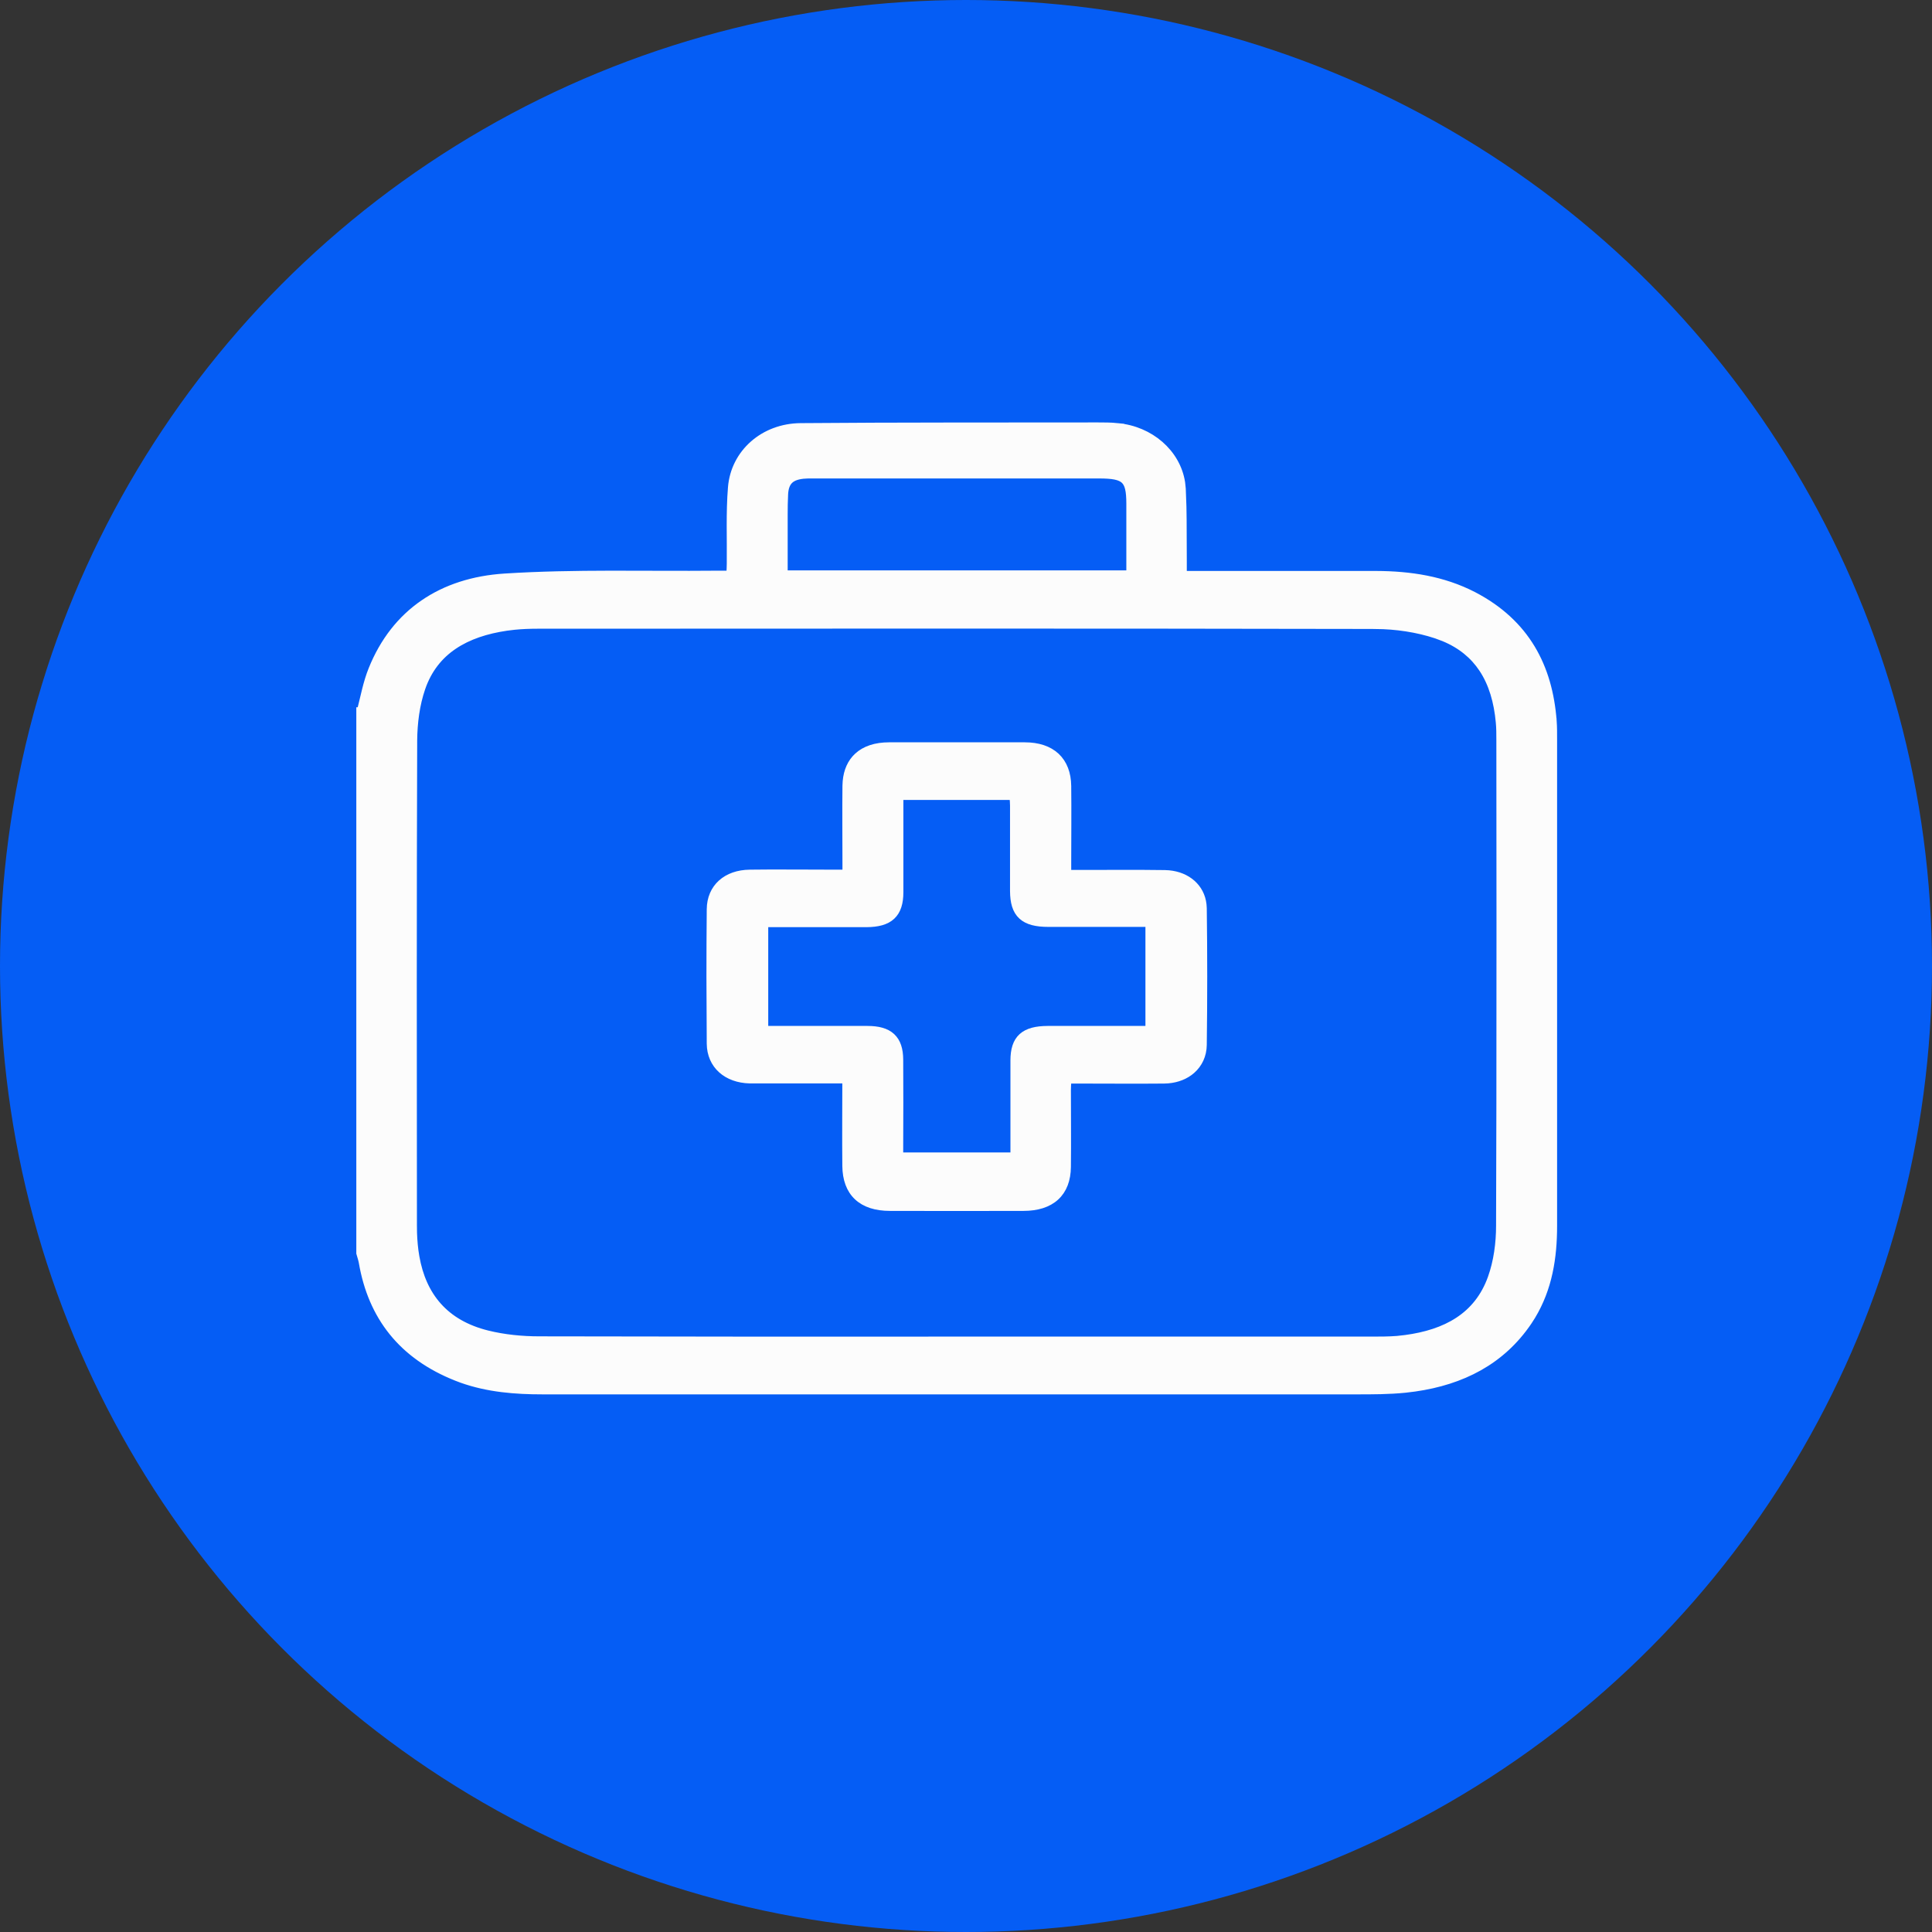
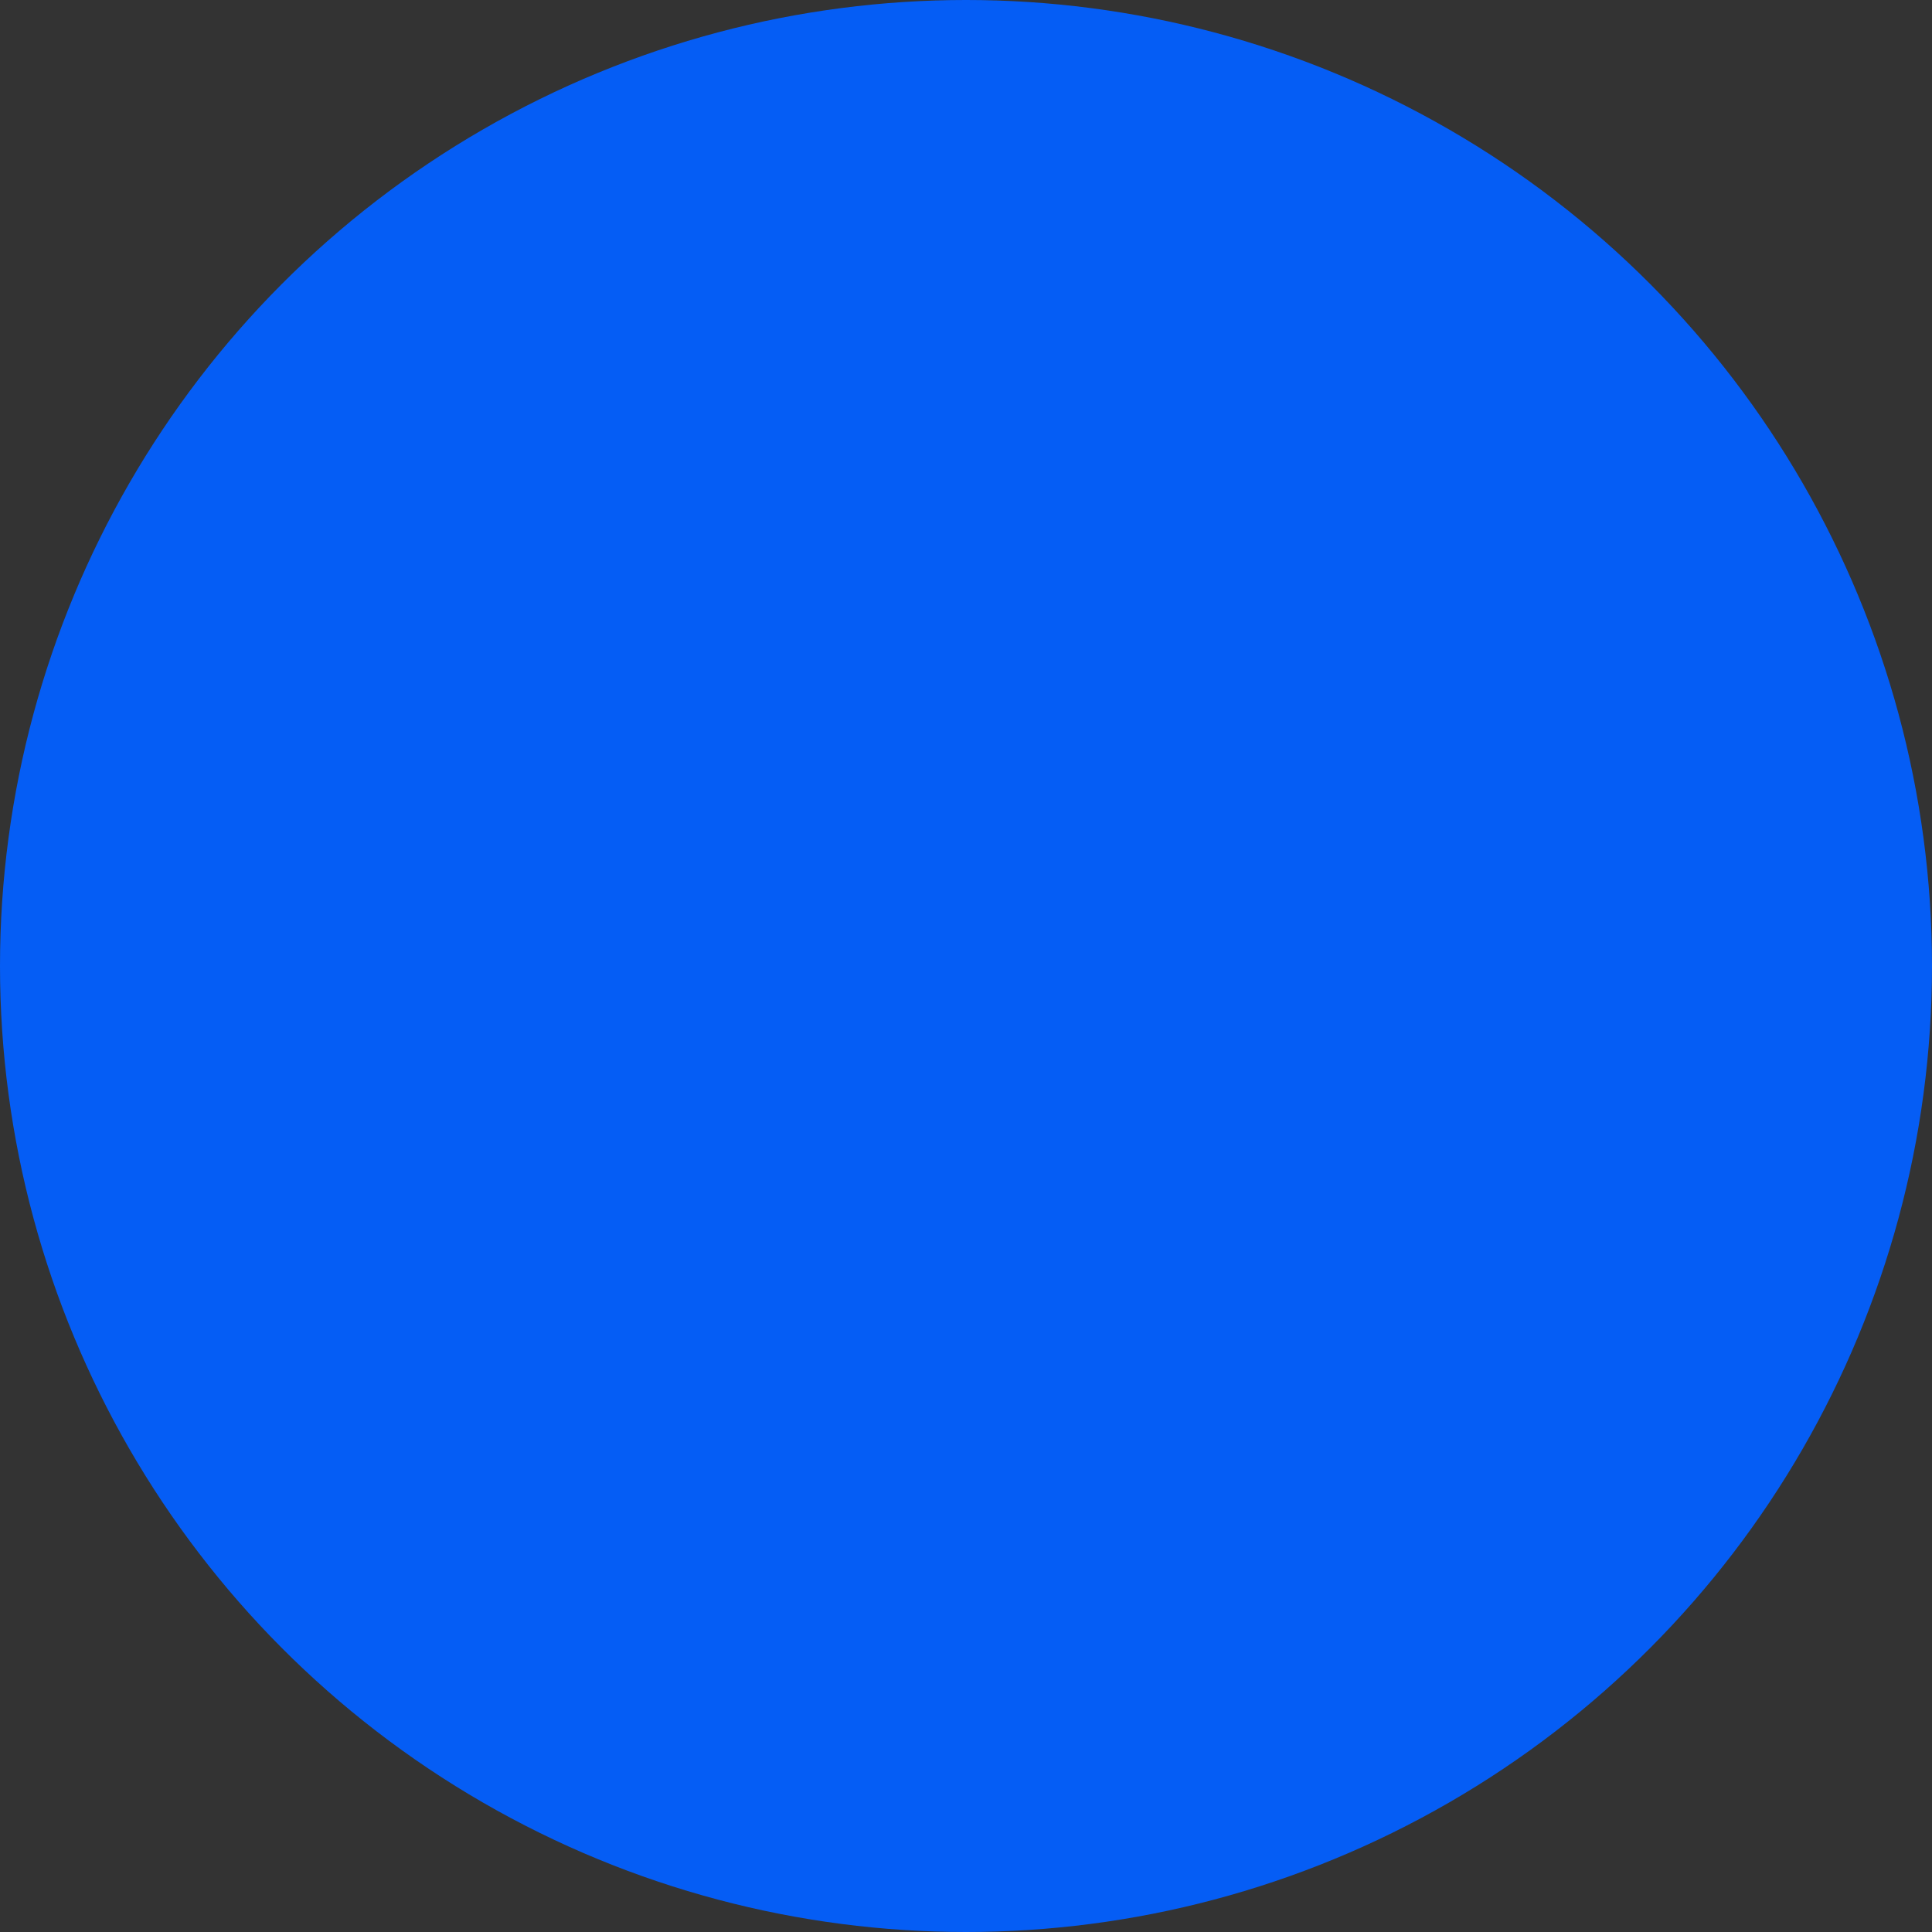
<svg xmlns="http://www.w3.org/2000/svg" width="80" height="80" viewBox="0 0 80 80" fill="none">
  <rect x="0" y="0" width="80" height="80" fill="#333333" stroke="none" />
  <circle cx="40" cy="40" r="40" fill="#055DF5" />
-   <path d="M22.258 25.911C21.936 25.911 21.614 25.923 21.297 25.955L20.98 25.994C19.307 26.238 18.017 26.962 17.489 28.498C17.254 29.179 17.158 29.936 17.152 30.663C17.128 37.346 17.135 44.029 17.141 50.713L17.145 51.044C17.156 51.376 17.184 51.708 17.241 52.029V52.03C17.383 52.847 17.686 53.533 18.167 54.069C18.647 54.605 19.311 54.997 20.186 55.214C20.879 55.385 21.615 55.458 22.336 55.458L30.964 55.47C33.839 55.47 36.715 55.469 39.591 55.469H56.763C57.13 55.469 57.498 55.469 57.853 55.441L58.191 55.403C59.857 55.181 61.164 54.487 61.73 52.909C61.971 52.234 62.072 51.478 62.072 50.752L62.085 45.727C62.093 40.704 62.089 35.682 62.084 30.656C62.084 30.402 62.084 30.149 62.06 29.903C61.983 29.067 61.771 28.316 61.361 27.702C61.004 27.167 60.493 26.73 59.777 26.434L59.458 26.315C58.677 26.056 57.798 25.927 56.96 25.922V25.921C45.391 25.898 33.827 25.905 22.258 25.911ZM33.363 19.692L33.364 19.693C33.058 19.71 32.856 19.779 32.727 19.895C32.602 20.009 32.525 20.186 32.511 20.465V20.466C32.496 20.748 32.493 21.029 32.493 21.311V23.742H46.762V20.852C46.762 20.318 46.696 20.049 46.536 19.9C46.456 19.826 46.343 19.772 46.174 19.737C46.004 19.702 45.786 19.689 45.506 19.689H33.743C33.616 19.689 33.486 19.687 33.363 19.692ZM49.02 23.765H56.985C58.388 23.77 59.758 23.975 61.023 24.628H61.023C63.218 25.77 64.164 27.605 64.335 29.849H64.336C64.354 30.107 64.353 30.364 64.353 30.622V50.764C64.353 52.072 64.156 53.349 63.456 54.509L63.309 54.739C62.195 56.387 60.546 57.218 58.587 57.498L58.19 57.547C57.515 57.615 56.834 57.615 56.16 57.615H22.469C21.334 57.615 20.198 57.526 19.11 57.138L18.894 57.056C16.625 56.157 15.368 54.526 14.981 52.281C14.959 52.159 14.92 52.048 14.882 51.91L14.877 51.894V29.409H14.909C15.05 28.859 15.159 28.262 15.38 27.715C16.333 25.34 18.292 24.038 20.9 23.872C23.808 23.686 26.739 23.782 29.646 23.754H30.2C30.209 23.603 30.217 23.468 30.217 23.337V23.336C30.229 22.3 30.181 21.236 30.266 20.19C30.38 18.738 31.607 17.655 33.152 17.644C37.254 17.61 41.356 17.621 45.457 17.615H45.458C45.728 17.615 46.005 17.615 46.283 17.644L46.282 17.645C47.64 17.77 48.753 18.727 48.95 19.979L48.977 20.233L49.005 20.986C49.022 21.74 49.011 22.494 49.02 23.24V23.765Z" fill="#FCFCFC" stroke="#FCFCFC" stroke-width="0.246" />
-   <path d="M42.436 30.861C42.987 30.861 43.437 31.008 43.751 31.301C44.065 31.595 44.228 32.021 44.234 32.546C44.246 33.609 44.234 34.674 44.234 35.734V36.145H44.864C45.982 36.145 47.111 36.135 48.232 36.151L48.4 36.16C49.174 36.232 49.753 36.725 49.836 37.451L49.847 37.61L49.861 39.023C49.867 39.966 49.867 40.909 49.861 41.852L49.847 43.269C49.841 43.705 49.663 44.075 49.366 44.336C49.106 44.563 48.76 44.704 48.367 44.737L48.195 44.745C47.026 44.756 45.856 44.745 44.683 44.745H44.24C44.231 44.89 44.221 45.011 44.221 45.133C44.221 46.193 44.233 47.259 44.221 48.322C44.215 48.858 44.053 49.288 43.732 49.582C43.412 49.875 42.952 50.017 42.382 50.018C40.539 50.023 38.696 50.023 36.853 50.018C36.271 50.018 35.807 49.873 35.487 49.572C35.166 49.271 35.008 48.83 35.002 48.282C34.99 47.121 35.001 45.964 35.002 44.739H31.044C30.568 44.727 30.156 44.578 29.86 44.312C29.563 44.044 29.392 43.666 29.388 43.218L29.375 40.434C29.375 39.506 29.379 38.578 29.388 37.65C29.391 37.198 29.557 36.818 29.853 36.551C30.148 36.285 30.561 36.14 31.045 36.134L31.922 36.127C32.8 36.125 33.679 36.134 34.558 36.134H35.007V35.728C35.007 34.668 34.995 33.603 35.007 32.54L35.017 32.348C35.057 31.91 35.217 31.553 35.494 31.297C35.809 31.006 36.261 30.861 36.811 30.861H42.436ZM37.284 36.943C37.284 37.385 37.187 37.726 36.944 37.953C36.703 38.178 36.344 38.266 35.878 38.269H31.688V42.605H35.919C36.362 42.605 36.707 42.692 36.941 42.909C37.177 43.128 37.274 43.455 37.277 43.873L37.282 45.645C37.28 46.236 37.277 46.826 37.277 47.415V47.844H41.963V43.913C41.963 43.472 42.058 43.134 42.303 42.911C42.545 42.691 42.909 42.607 43.381 42.605H47.553V38.258H43.412C42.916 38.258 42.542 38.175 42.294 37.946C42.042 37.715 41.949 37.363 41.946 36.898V33.356C41.946 33.24 41.935 33.126 41.924 33.002H37.284V36.943Z" fill="#FCFCFC" stroke="#FCFCFC" stroke-width="0.246" />
</svg>